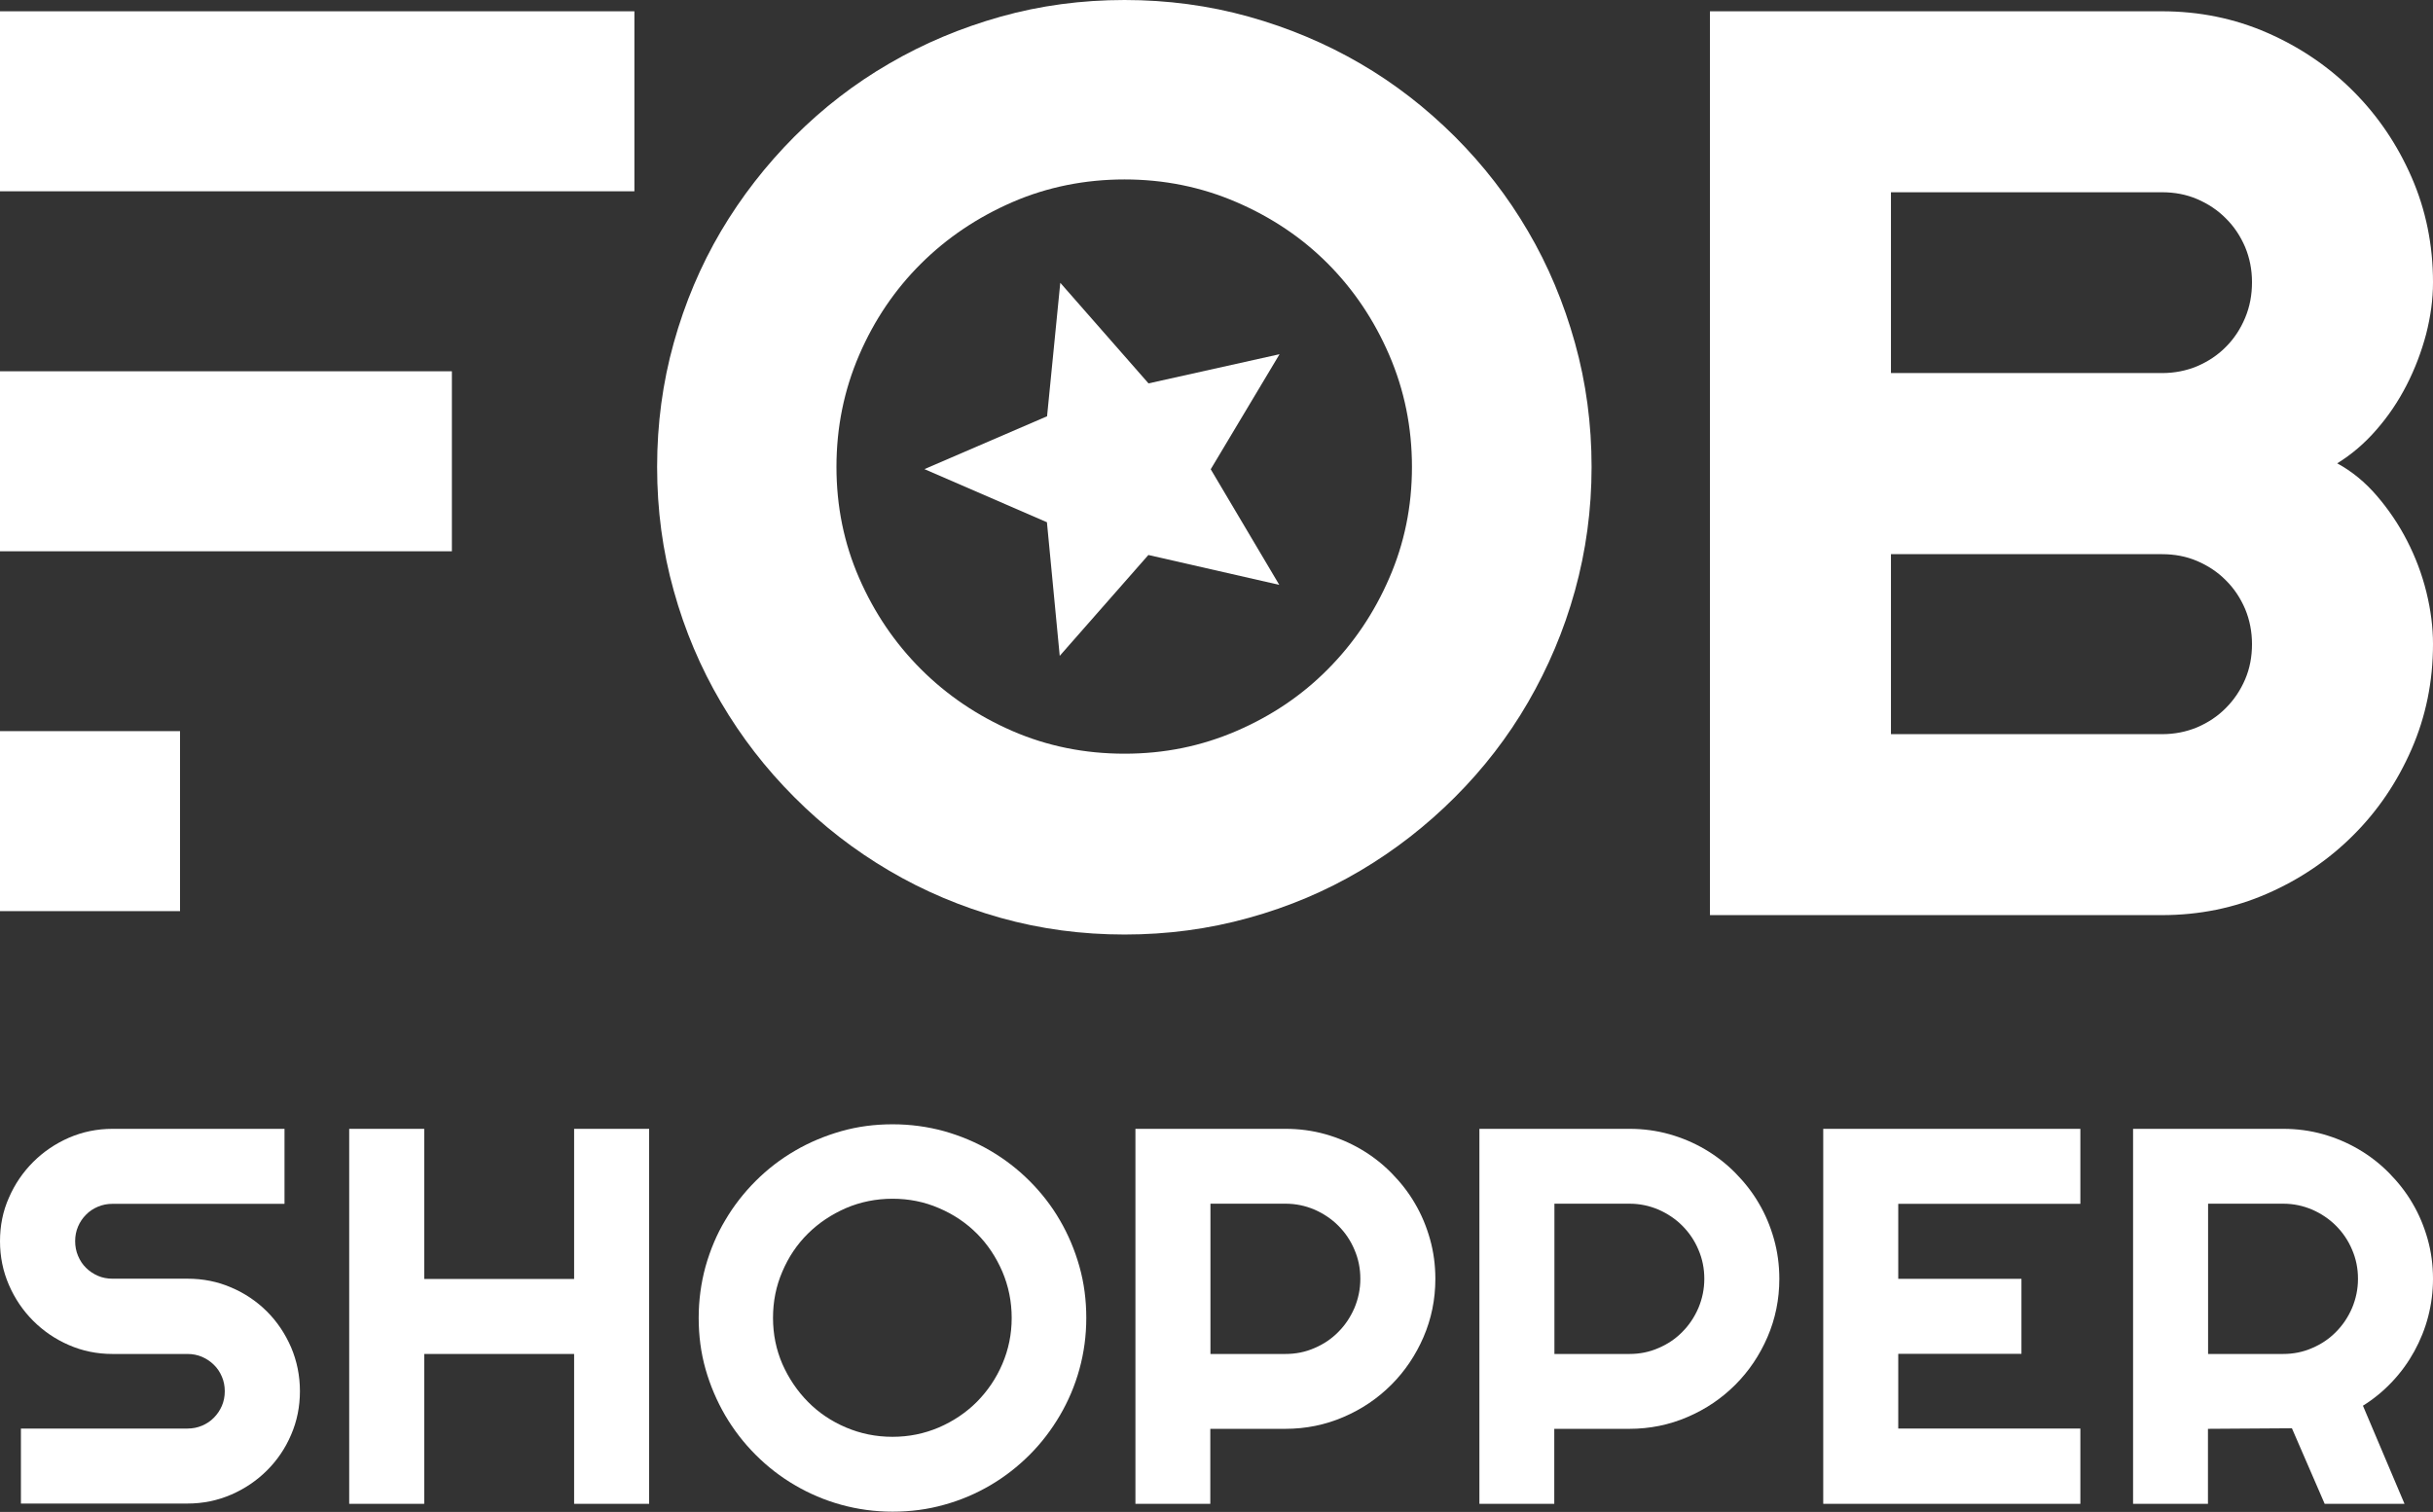
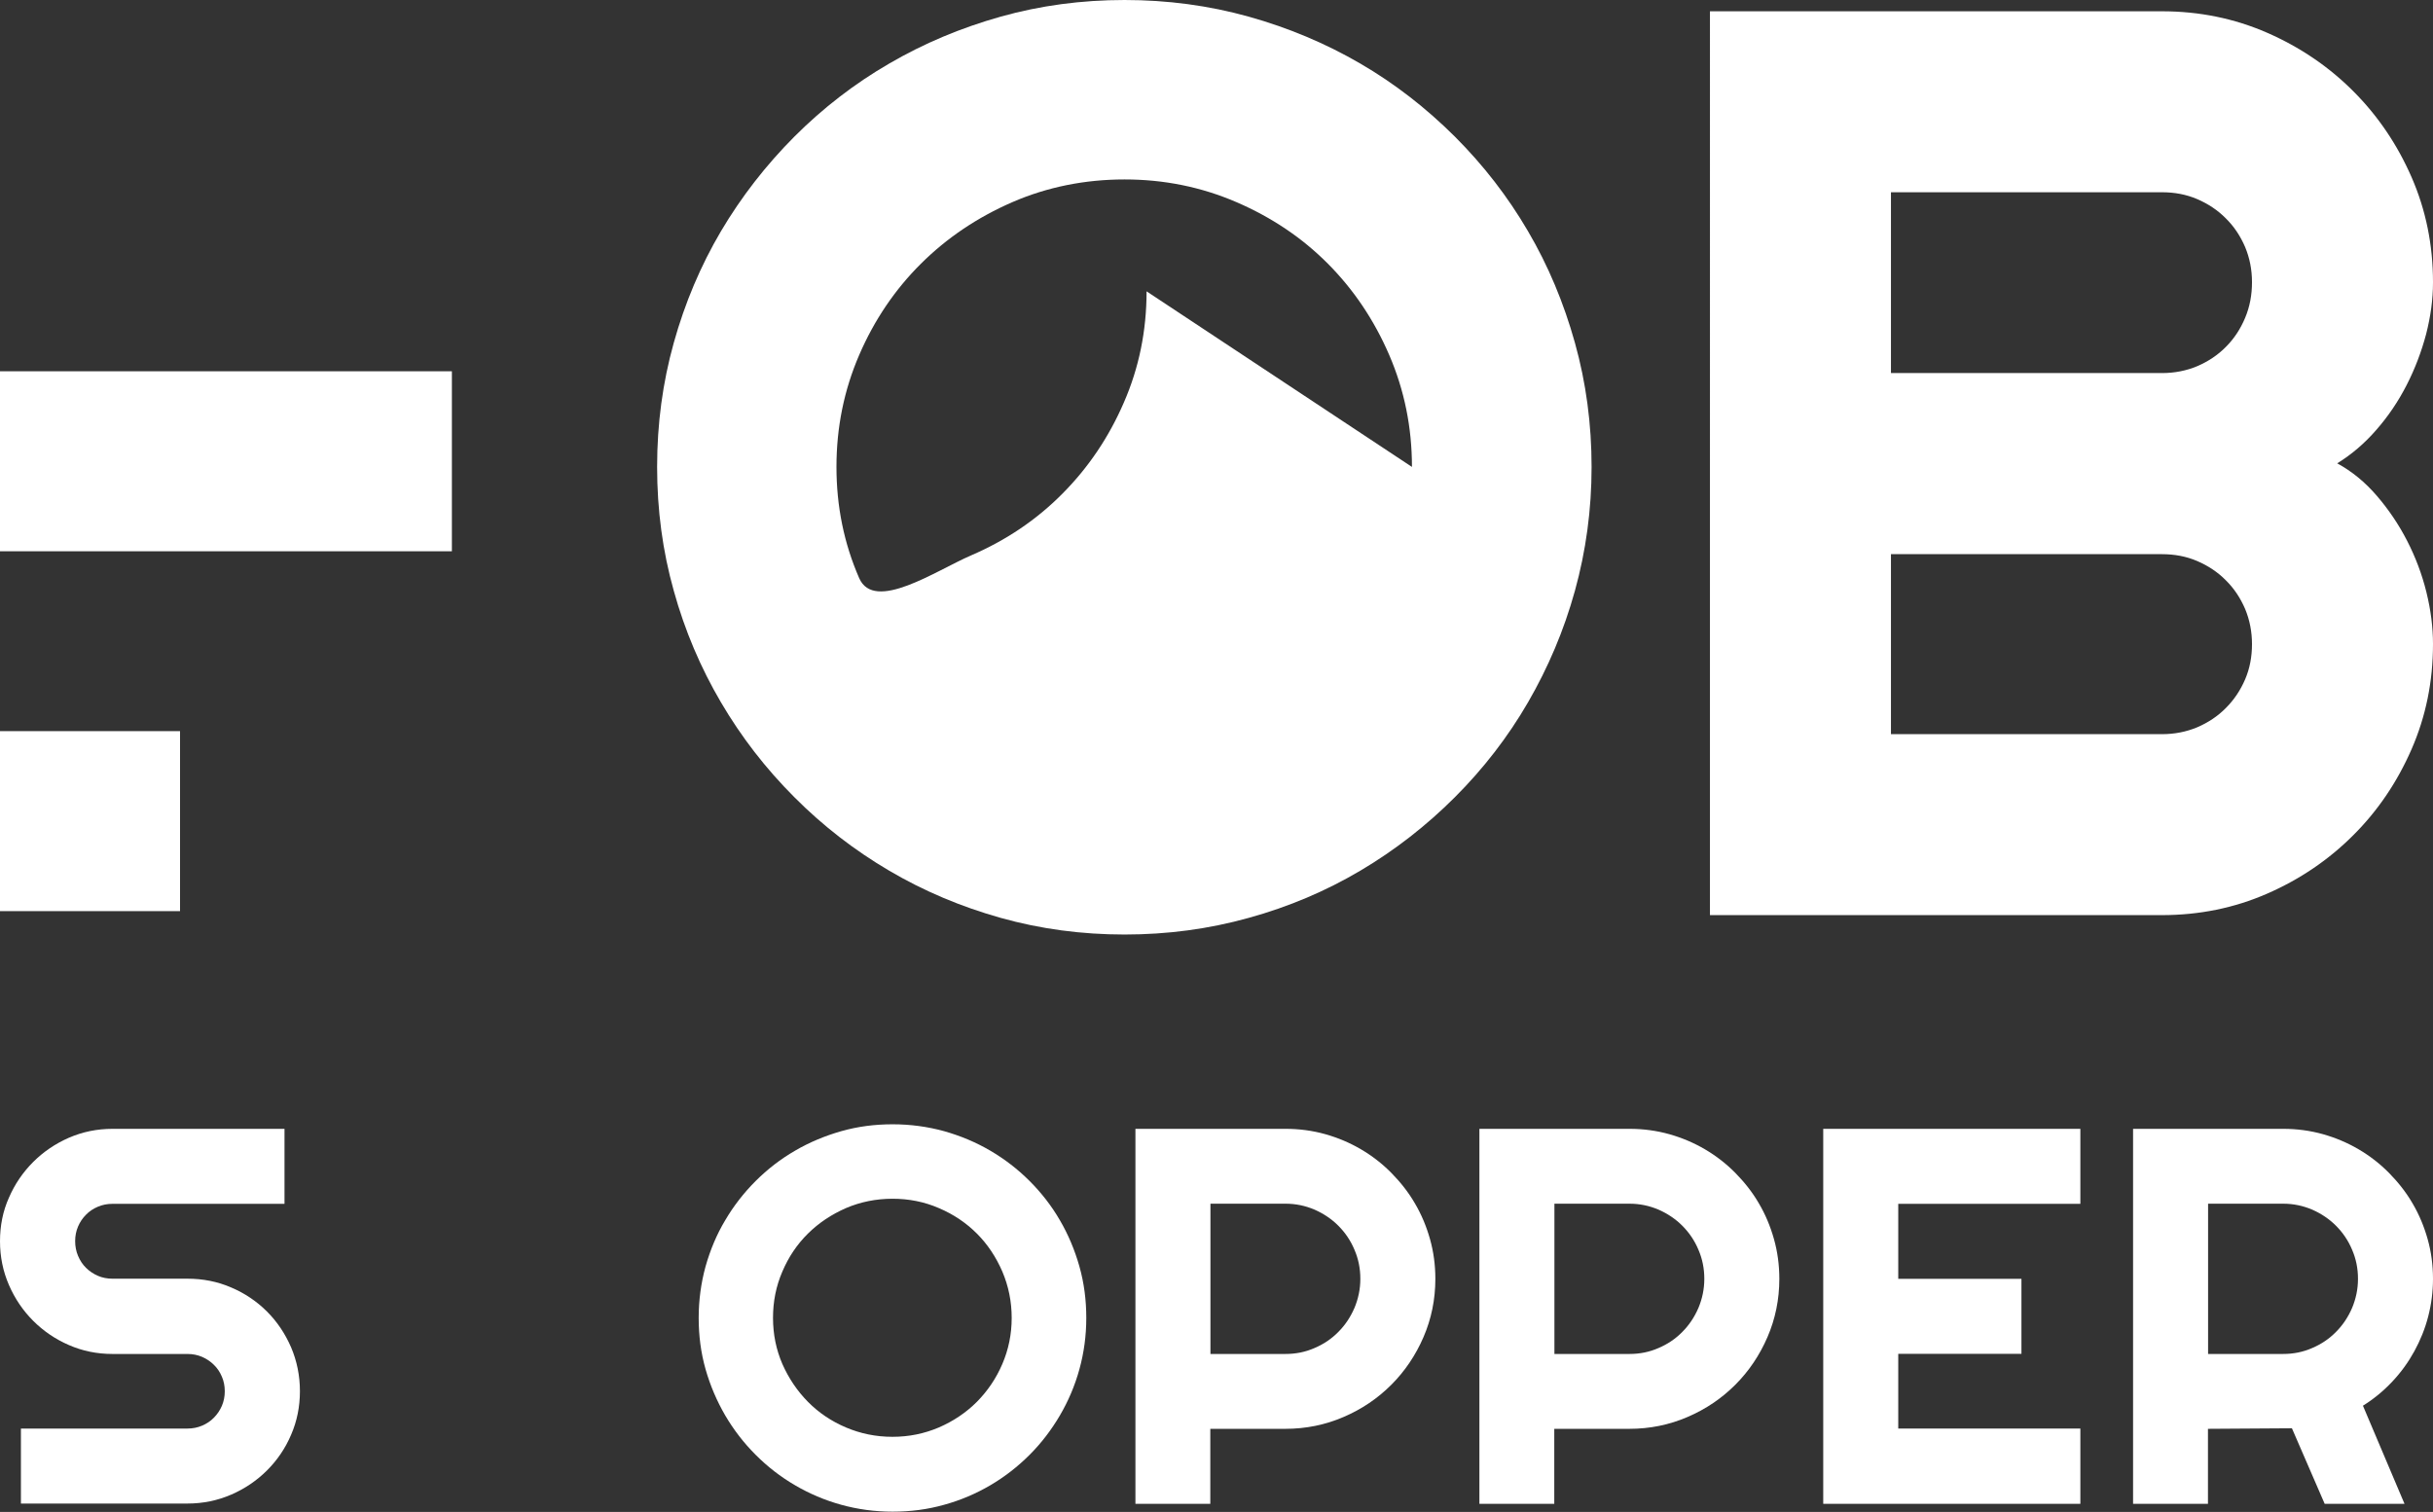
<svg xmlns="http://www.w3.org/2000/svg" id="Capa_2" data-name="Capa 2" viewBox="0 0 176.76 109.87">
  <rect x="0" y="0" width="176.76" height="109.87" fill="#333333" stroke="none" />
  <defs>
    <style>
      .cls-1 {
        fill: #fff;
        stroke-width: 0px;
      }
    </style>
  </defs>
  <g id="Capa_1-2" data-name="Capa 1">
    <g>
-       <path class="cls-1" d="M92.94,42.5l-9.51-2.17-6.44,7.33-.93-9.71-8.9-3.86,8.91-3.84.96-9.7,6.41,7.31,9.52-2.12-5,8.36,4.98,8.4Z" />
      <g>
        <g>
-           <rect class="cls-1" y=".82" width="46.09" height="13.08" />
          <rect class="cls-1" y="26.98" width="32.83" height="13.08" />
          <rect class="cls-1" y="53.13" width="13.08" height="13.08" />
        </g>
        <g>
          <path class="cls-1" d="M0,90.2c0-1.13.21-2.19.65-3.17.43-.99,1.02-1.85,1.76-2.59.74-.74,1.61-1.33,2.59-1.76.99-.43,2.05-.65,3.17-.65h12.5v5.45h-12.5c-.38,0-.73.07-1.06.21s-.62.33-.86.58c-.25.25-.44.53-.58.86-.14.33-.21.68-.21,1.06s.07.74.21,1.07.33.63.58.87c.25.25.54.44.86.58s.68.21,1.06.21h5.45c1.13,0,2.19.21,3.18.64.99.42,1.86,1.01,2.6,1.75.74.74,1.32,1.61,1.75,2.6.42.99.64,2.06.64,3.18s-.21,2.18-.64,3.17c-.42.99-1.01,1.85-1.75,2.59-.74.74-1.61,1.33-2.6,1.76-.99.43-2.06.65-3.18.65H1.52v-5.45h12.1c.38,0,.73-.07,1.06-.21.33-.14.62-.33.86-.58.25-.25.44-.54.58-.86.14-.33.21-.68.21-1.06s-.07-.74-.21-1.06c-.14-.33-.33-.62-.58-.86-.25-.25-.54-.44-.86-.58-.33-.14-.68-.21-1.06-.21h-5.45c-1.13,0-2.19-.22-3.17-.65-.99-.43-1.85-1.02-2.59-1.76-.74-.74-1.33-1.61-1.76-2.6-.43-.99-.65-2.05-.65-3.18Z" />
-           <path class="cls-1" d="M30.82,109.28h-5.45v-27.25h5.45v10.91h10.89v-10.91h5.45v27.25h-5.45v-10.89h-10.89v10.89Z" />
          <path class="cls-1" d="M78.92,95.77c0,1.29-.17,2.54-.5,3.73-.33,1.2-.81,2.32-1.42,3.36-.61,1.04-1.34,2-2.2,2.86s-1.81,1.6-2.85,2.21c-1.04.61-2.16,1.09-3.36,1.42-1.2.34-2.45.5-3.74.5s-2.54-.17-3.73-.5c-1.2-.33-2.32-.81-3.36-1.42-1.05-.61-2-1.35-2.86-2.21s-1.6-1.82-2.21-2.86c-.61-1.05-1.09-2.17-1.43-3.36-.34-1.2-.5-2.44-.5-3.73s.17-2.54.5-3.74c.34-1.2.81-2.33,1.43-3.36.61-1.04,1.35-1.99,2.21-2.85s1.82-1.6,2.86-2.2c1.04-.61,2.17-1.08,3.36-1.42,1.2-.34,2.44-.5,3.73-.5s2.54.17,3.74.5c1.2.34,2.32.81,3.36,1.42,1.04.61,1.99,1.34,2.85,2.2s1.6,1.81,2.2,2.85c.61,1.04,1.08,2.16,1.42,3.36.34,1.2.5,2.45.5,3.74ZM73.5,95.77c0-1.19-.23-2.31-.68-3.37-.46-1.06-1.07-1.98-1.85-2.76-.78-.78-1.7-1.4-2.76-1.85-1.06-.46-2.18-.68-3.37-.68s-2.33.23-3.38.68c-1.05.46-1.97,1.07-2.76,1.85-.79.78-1.41,1.7-1.86,2.76-.46,1.06-.68,2.18-.68,3.37s.23,2.31.68,3.35c.46,1.04,1.08,1.96,1.86,2.75s1.7,1.41,2.76,1.86,2.18.68,3.38.68,2.31-.23,3.37-.68c1.06-.46,1.98-1.08,2.76-1.86.78-.79,1.4-1.7,1.85-2.75s.68-2.16.68-3.35Z" />
          <path class="cls-1" d="M87.94,109.28h-5.45v-27.25h10.91c1,0,1.96.13,2.89.39.92.26,1.79.63,2.59,1.1.8.47,1.54,1.04,2.2,1.71.66.67,1.24,1.4,1.71,2.21.48.81.84,1.68,1.1,2.6.26.92.39,1.89.39,2.89,0,1.5-.29,2.91-.86,4.23-.57,1.32-1.35,2.48-2.34,3.47s-2.14,1.77-3.47,2.34c-1.32.57-2.73.86-4.23.86h-5.45v5.45ZM87.94,87.48v10.91h5.45c.75,0,1.45-.14,2.11-.43.66-.28,1.24-.67,1.73-1.17.49-.49.88-1.07,1.17-1.74.28-.67.43-1.37.43-2.12s-.14-1.45-.43-2.12c-.28-.67-.68-1.25-1.17-1.74s-1.07-.88-1.73-1.17c-.66-.28-1.36-.43-2.11-.43h-5.45Z" />
          <path class="cls-1" d="M112.93,109.28h-5.45v-27.25h10.91c1,0,1.96.13,2.89.39.92.26,1.79.63,2.59,1.1.8.47,1.54,1.04,2.2,1.71.66.67,1.24,1.4,1.71,2.21.48.81.84,1.68,1.1,2.6.26.92.39,1.89.39,2.89,0,1.5-.29,2.91-.86,4.23-.57,1.32-1.35,2.48-2.34,3.47s-2.14,1.77-3.47,2.34c-1.32.57-2.73.86-4.23.86h-5.45v5.45ZM112.93,87.48v10.91h5.45c.75,0,1.45-.14,2.11-.43.66-.28,1.24-.67,1.73-1.17.49-.49.88-1.07,1.17-1.74.28-.67.43-1.37.43-2.12s-.14-1.45-.43-2.12c-.28-.67-.68-1.25-1.17-1.74s-1.07-.88-1.73-1.17c-.66-.28-1.36-.43-2.11-.43h-5.45Z" />
          <path class="cls-1" d="M151.14,109.28h-18.68v-27.25h18.68v5.45h-13.23v5.45h8.95v5.45h-8.95v5.43h13.23v5.45Z" />
          <path class="cls-1" d="M160.42,109.28h-5.45v-27.25h10.91c1,0,1.96.13,2.89.39.92.26,1.79.63,2.59,1.1.8.47,1.54,1.04,2.2,1.71.66.67,1.24,1.4,1.71,2.21.48.81.84,1.68,1.1,2.6.26.92.39,1.89.39,2.89,0,.94-.12,1.85-.35,2.74-.23.89-.57,1.73-1.01,2.53-.44.8-.97,1.53-1.6,2.2-.63.67-1.34,1.26-2.13,1.75l3.02,7.13h-5.8l-2.38-5.49-6.1.04v5.45ZM160.42,87.48v10.91h5.45c.75,0,1.45-.14,2.11-.43.66-.28,1.24-.67,1.73-1.17.49-.49.88-1.07,1.17-1.74.28-.67.43-1.37.43-2.12s-.14-1.45-.43-2.12c-.28-.67-.68-1.25-1.17-1.74s-1.07-.88-1.73-1.17c-.66-.28-1.36-.43-2.11-.43h-5.45Z" />
        </g>
        <g>
-           <path class="cls-1" d="M115.63,33.93c0,3.11-.41,6.11-1.21,9s-1.95,5.59-3.41,8.11c-1.46,2.52-3.24,4.82-5.31,6.89-2.08,2.08-4.37,3.86-6.87,5.34-2.5,1.48-5.21,2.63-8.11,3.43-2.9.81-5.91,1.21-9.02,1.21s-6.11-.4-9-1.21c-2.88-.81-5.59-1.95-8.1-3.43-2.52-1.48-4.82-3.26-6.89-5.34-2.08-2.08-3.85-4.37-5.33-6.89-1.48-2.52-2.63-5.22-3.43-8.11-.81-2.88-1.21-5.88-1.21-9s.4-6.12,1.21-9.02c.81-2.9,1.95-5.6,3.43-8.11,1.48-2.5,3.26-4.79,5.33-6.87,2.08-2.08,4.37-3.85,6.89-5.31,2.52-1.47,5.22-2.6,8.1-3.41s5.89-1.21,9-1.21,6.12.4,9.02,1.21c2.9.81,5.6,1.95,8.11,3.41s4.79,3.24,6.87,5.31c2.08,2.08,3.85,4.37,5.31,6.87,1.47,2.5,2.6,5.21,3.41,8.11.81,2.9,1.21,5.91,1.21,9.02ZM102.58,33.93c0-2.87-.55-5.58-1.65-8.13-1.1-2.55-2.59-4.76-4.46-6.64s-4.09-3.37-6.64-4.47c-2.55-1.1-5.26-1.65-8.13-1.65s-5.62.55-8.15,1.65c-2.53,1.1-4.75,2.59-6.64,4.47s-3.39,4.09-4.49,6.64c-1.1,2.55-1.65,5.26-1.65,8.13s.55,5.56,1.65,8.08c1.1,2.52,2.59,4.72,4.49,6.62,1.89,1.89,4.11,3.39,6.64,4.49,2.53,1.1,5.25,1.65,8.15,1.65s5.58-.55,8.13-1.65c2.55-1.1,4.76-2.59,6.64-4.49,1.88-1.89,3.37-4.1,4.46-6.62,1.1-2.52,1.65-5.21,1.65-8.08Z" />
+           <path class="cls-1" d="M115.63,33.93c0,3.11-.41,6.11-1.21,9s-1.95,5.59-3.41,8.11c-1.46,2.52-3.24,4.82-5.31,6.89-2.08,2.08-4.37,3.86-6.87,5.34-2.5,1.48-5.21,2.63-8.11,3.43-2.9.81-5.91,1.21-9.02,1.21s-6.11-.4-9-1.21c-2.88-.81-5.59-1.95-8.1-3.43-2.52-1.48-4.82-3.26-6.89-5.34-2.08-2.08-3.85-4.37-5.33-6.89-1.48-2.52-2.63-5.22-3.43-8.11-.81-2.88-1.21-5.88-1.21-9s.4-6.12,1.21-9.02c.81-2.9,1.95-5.6,3.43-8.11,1.48-2.5,3.26-4.79,5.33-6.87,2.08-2.08,4.37-3.85,6.89-5.31,2.52-1.47,5.22-2.6,8.1-3.41s5.89-1.21,9-1.21,6.12.4,9.02,1.21c2.9.81,5.6,1.95,8.11,3.41s4.79,3.24,6.87,5.31c2.08,2.08,3.85,4.37,5.31,6.87,1.47,2.5,2.6,5.21,3.41,8.11.81,2.9,1.21,5.91,1.21,9.02ZM102.58,33.93c0-2.87-.55-5.58-1.65-8.13-1.1-2.55-2.59-4.76-4.46-6.64s-4.09-3.37-6.64-4.47c-2.55-1.1-5.26-1.65-8.13-1.65s-5.62.55-8.15,1.65c-2.53,1.1-4.75,2.59-6.64,4.47s-3.39,4.09-4.49,6.64c-1.1,2.55-1.65,5.26-1.65,8.13s.55,5.56,1.65,8.08s5.58-.55,8.13-1.65c2.55-1.1,4.76-2.59,6.64-4.49,1.88-1.89,3.37-4.1,4.46-6.62,1.1-2.52,1.65-5.21,1.65-8.08Z" />
          <path class="cls-1" d="M176.76,46.8c0,2.72-.52,5.27-1.56,7.65s-2.45,4.47-4.24,6.25c-1.79,1.79-3.87,3.2-6.25,4.24-2.38,1.04-4.93,1.56-7.65,1.56h-32.83V.82h32.83c2.72,0,5.27.52,7.65,1.56,2.38,1.04,4.46,2.45,6.25,4.24s3.2,3.87,4.24,6.25,1.56,4.93,1.56,7.65c0,1.22-.17,2.47-.5,3.76-.34,1.28-.81,2.52-1.42,3.71-.61,1.19-1.34,2.27-2.2,3.25-.85.98-1.8,1.79-2.84,2.43,1.07.58,2.03,1.37,2.88,2.36.85.99,1.59,2.08,2.2,3.27.61,1.19,1.08,2.43,1.4,3.73.32,1.3.48,2.56.48,3.78ZM137.38,27.11h19.69c.92,0,1.77-.17,2.56-.5.79-.34,1.49-.8,2.08-1.4.6-.6,1.06-1.3,1.4-2.11.34-.81.5-1.67.5-2.59s-.17-1.77-.5-2.56c-.34-.79-.8-1.49-1.4-2.08-.59-.6-1.29-1.06-2.08-1.4-.79-.34-1.65-.5-2.56-.5h-19.69v13.14ZM137.38,53.35h19.69c.92,0,1.77-.17,2.56-.5.79-.34,1.49-.8,2.08-1.4.6-.6,1.06-1.29,1.4-2.08.34-.79.5-1.65.5-2.56s-.17-1.77-.5-2.56c-.34-.79-.8-1.49-1.4-2.08-.59-.6-1.29-1.06-2.08-1.4-.79-.34-1.65-.5-2.56-.5h-19.69v13.1Z" />
        </g>
      </g>
    </g>
  </g>
</svg>